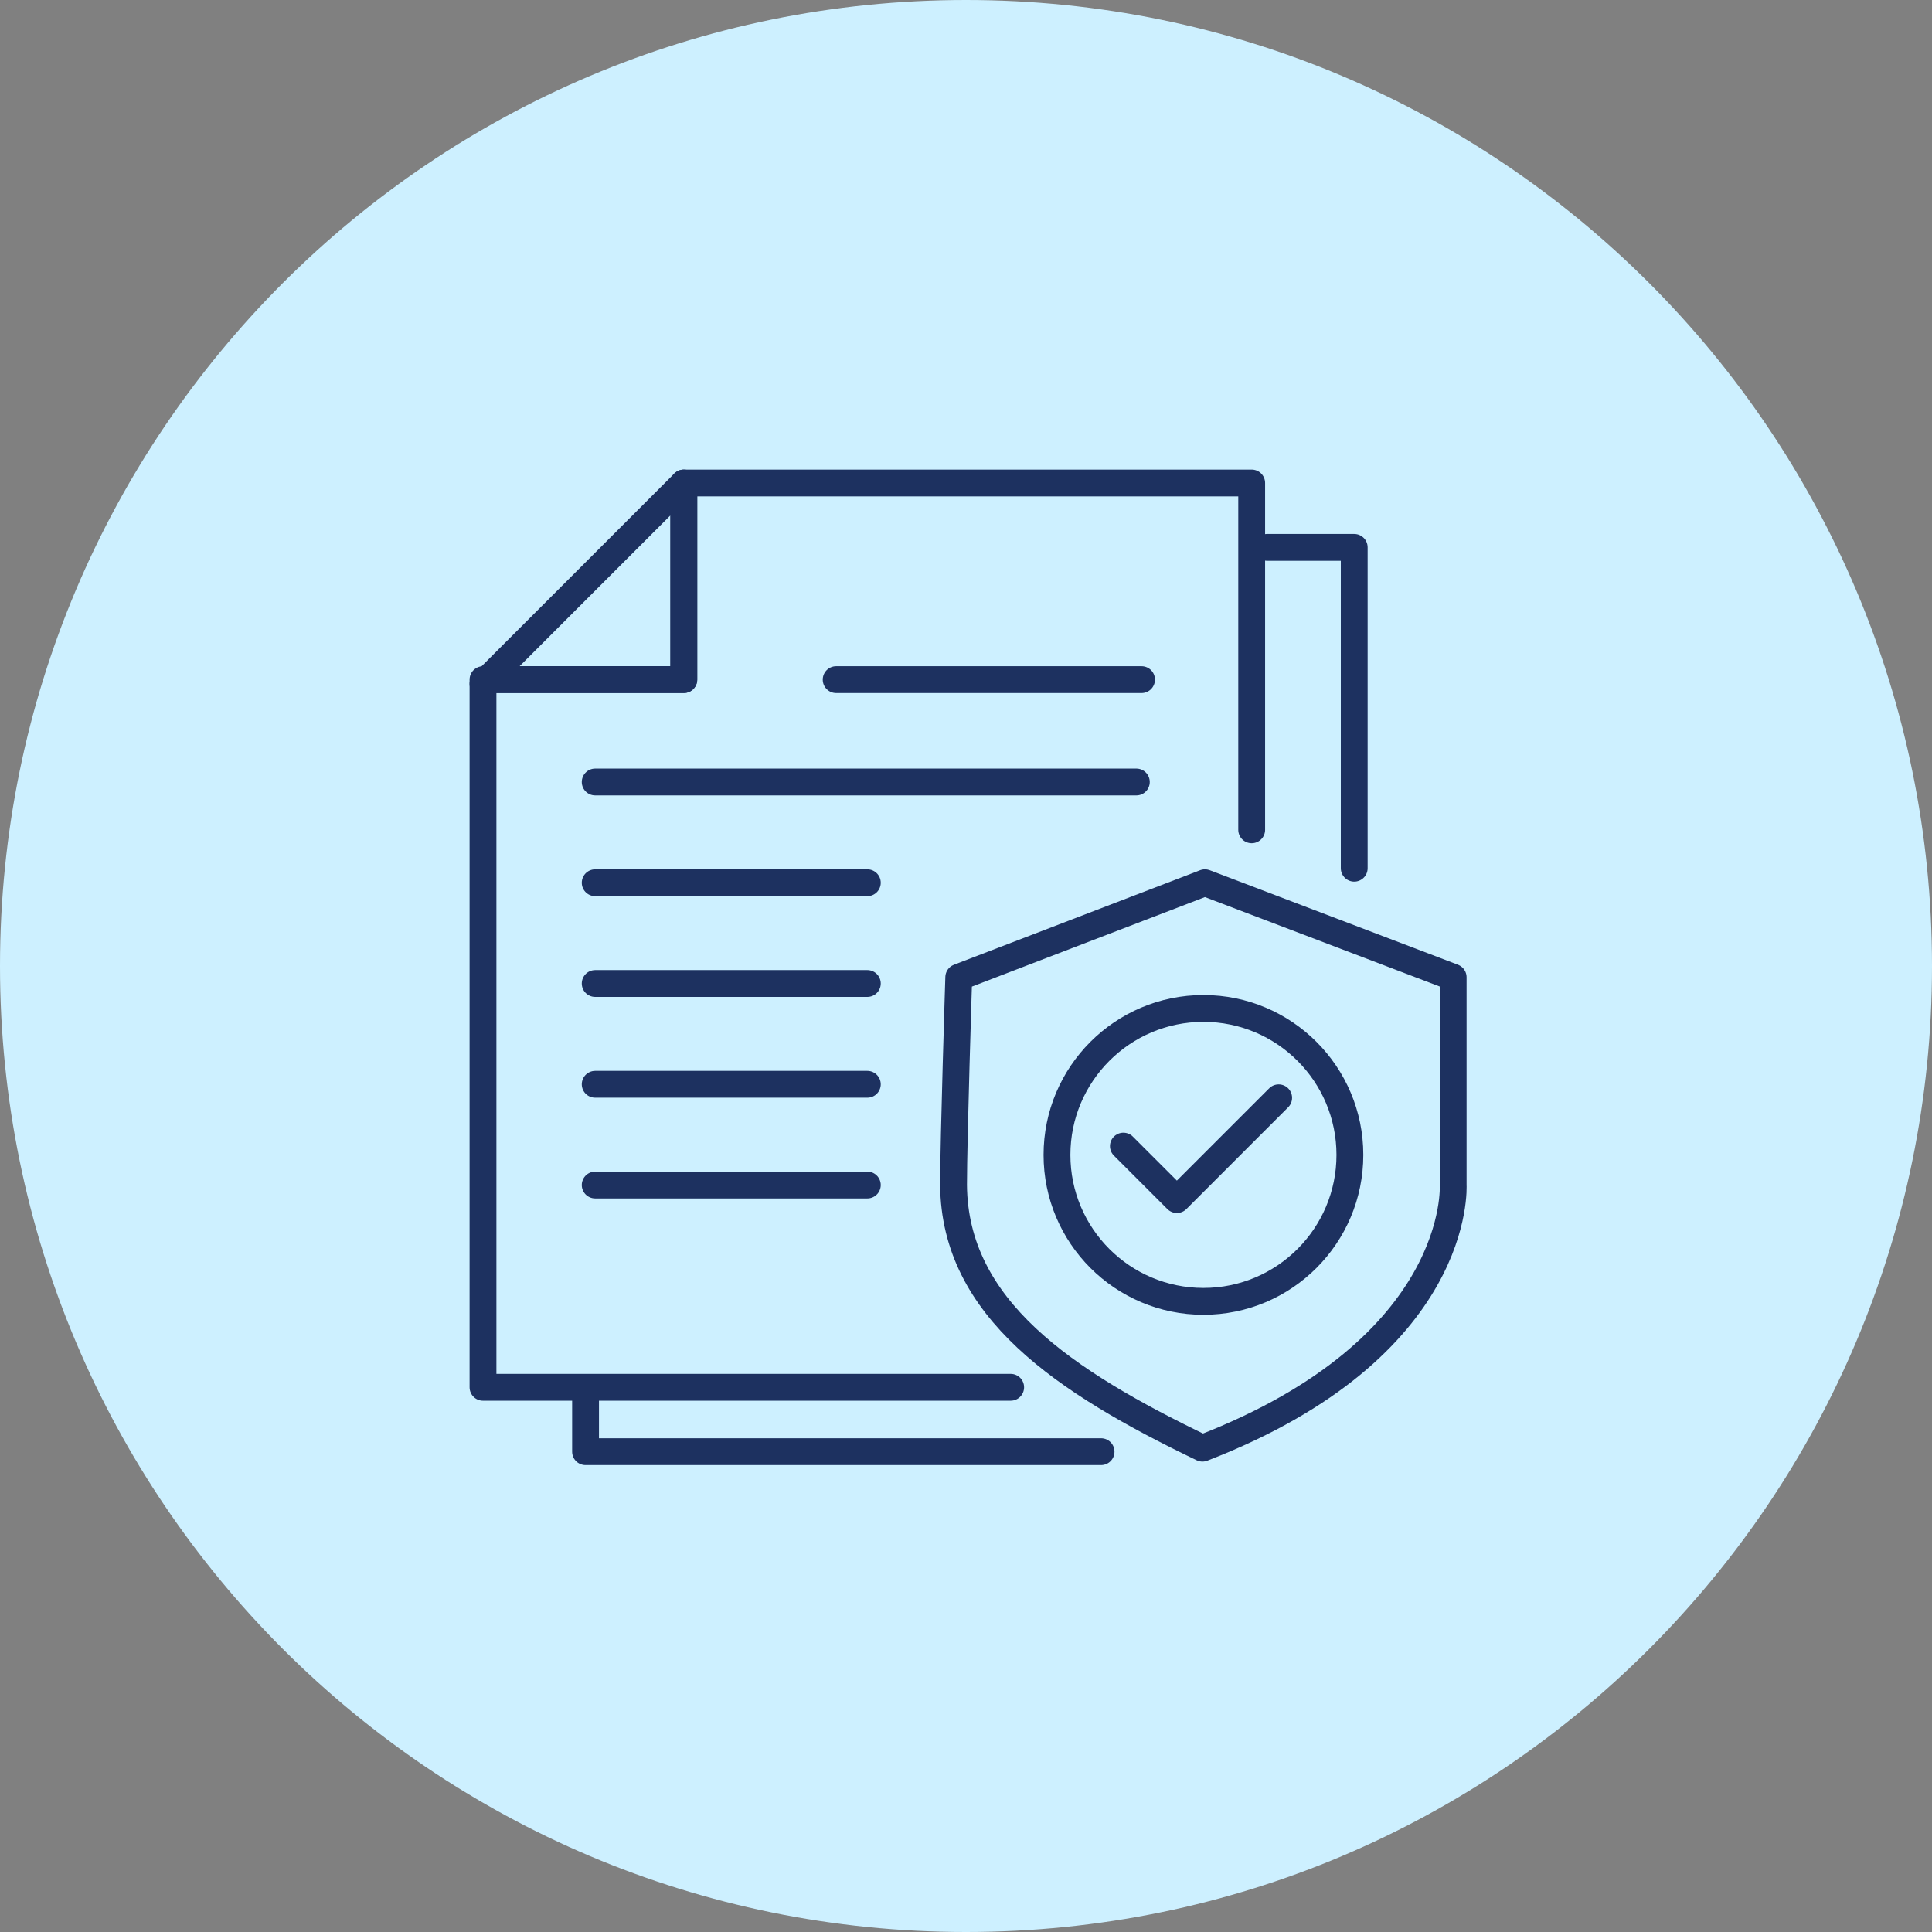
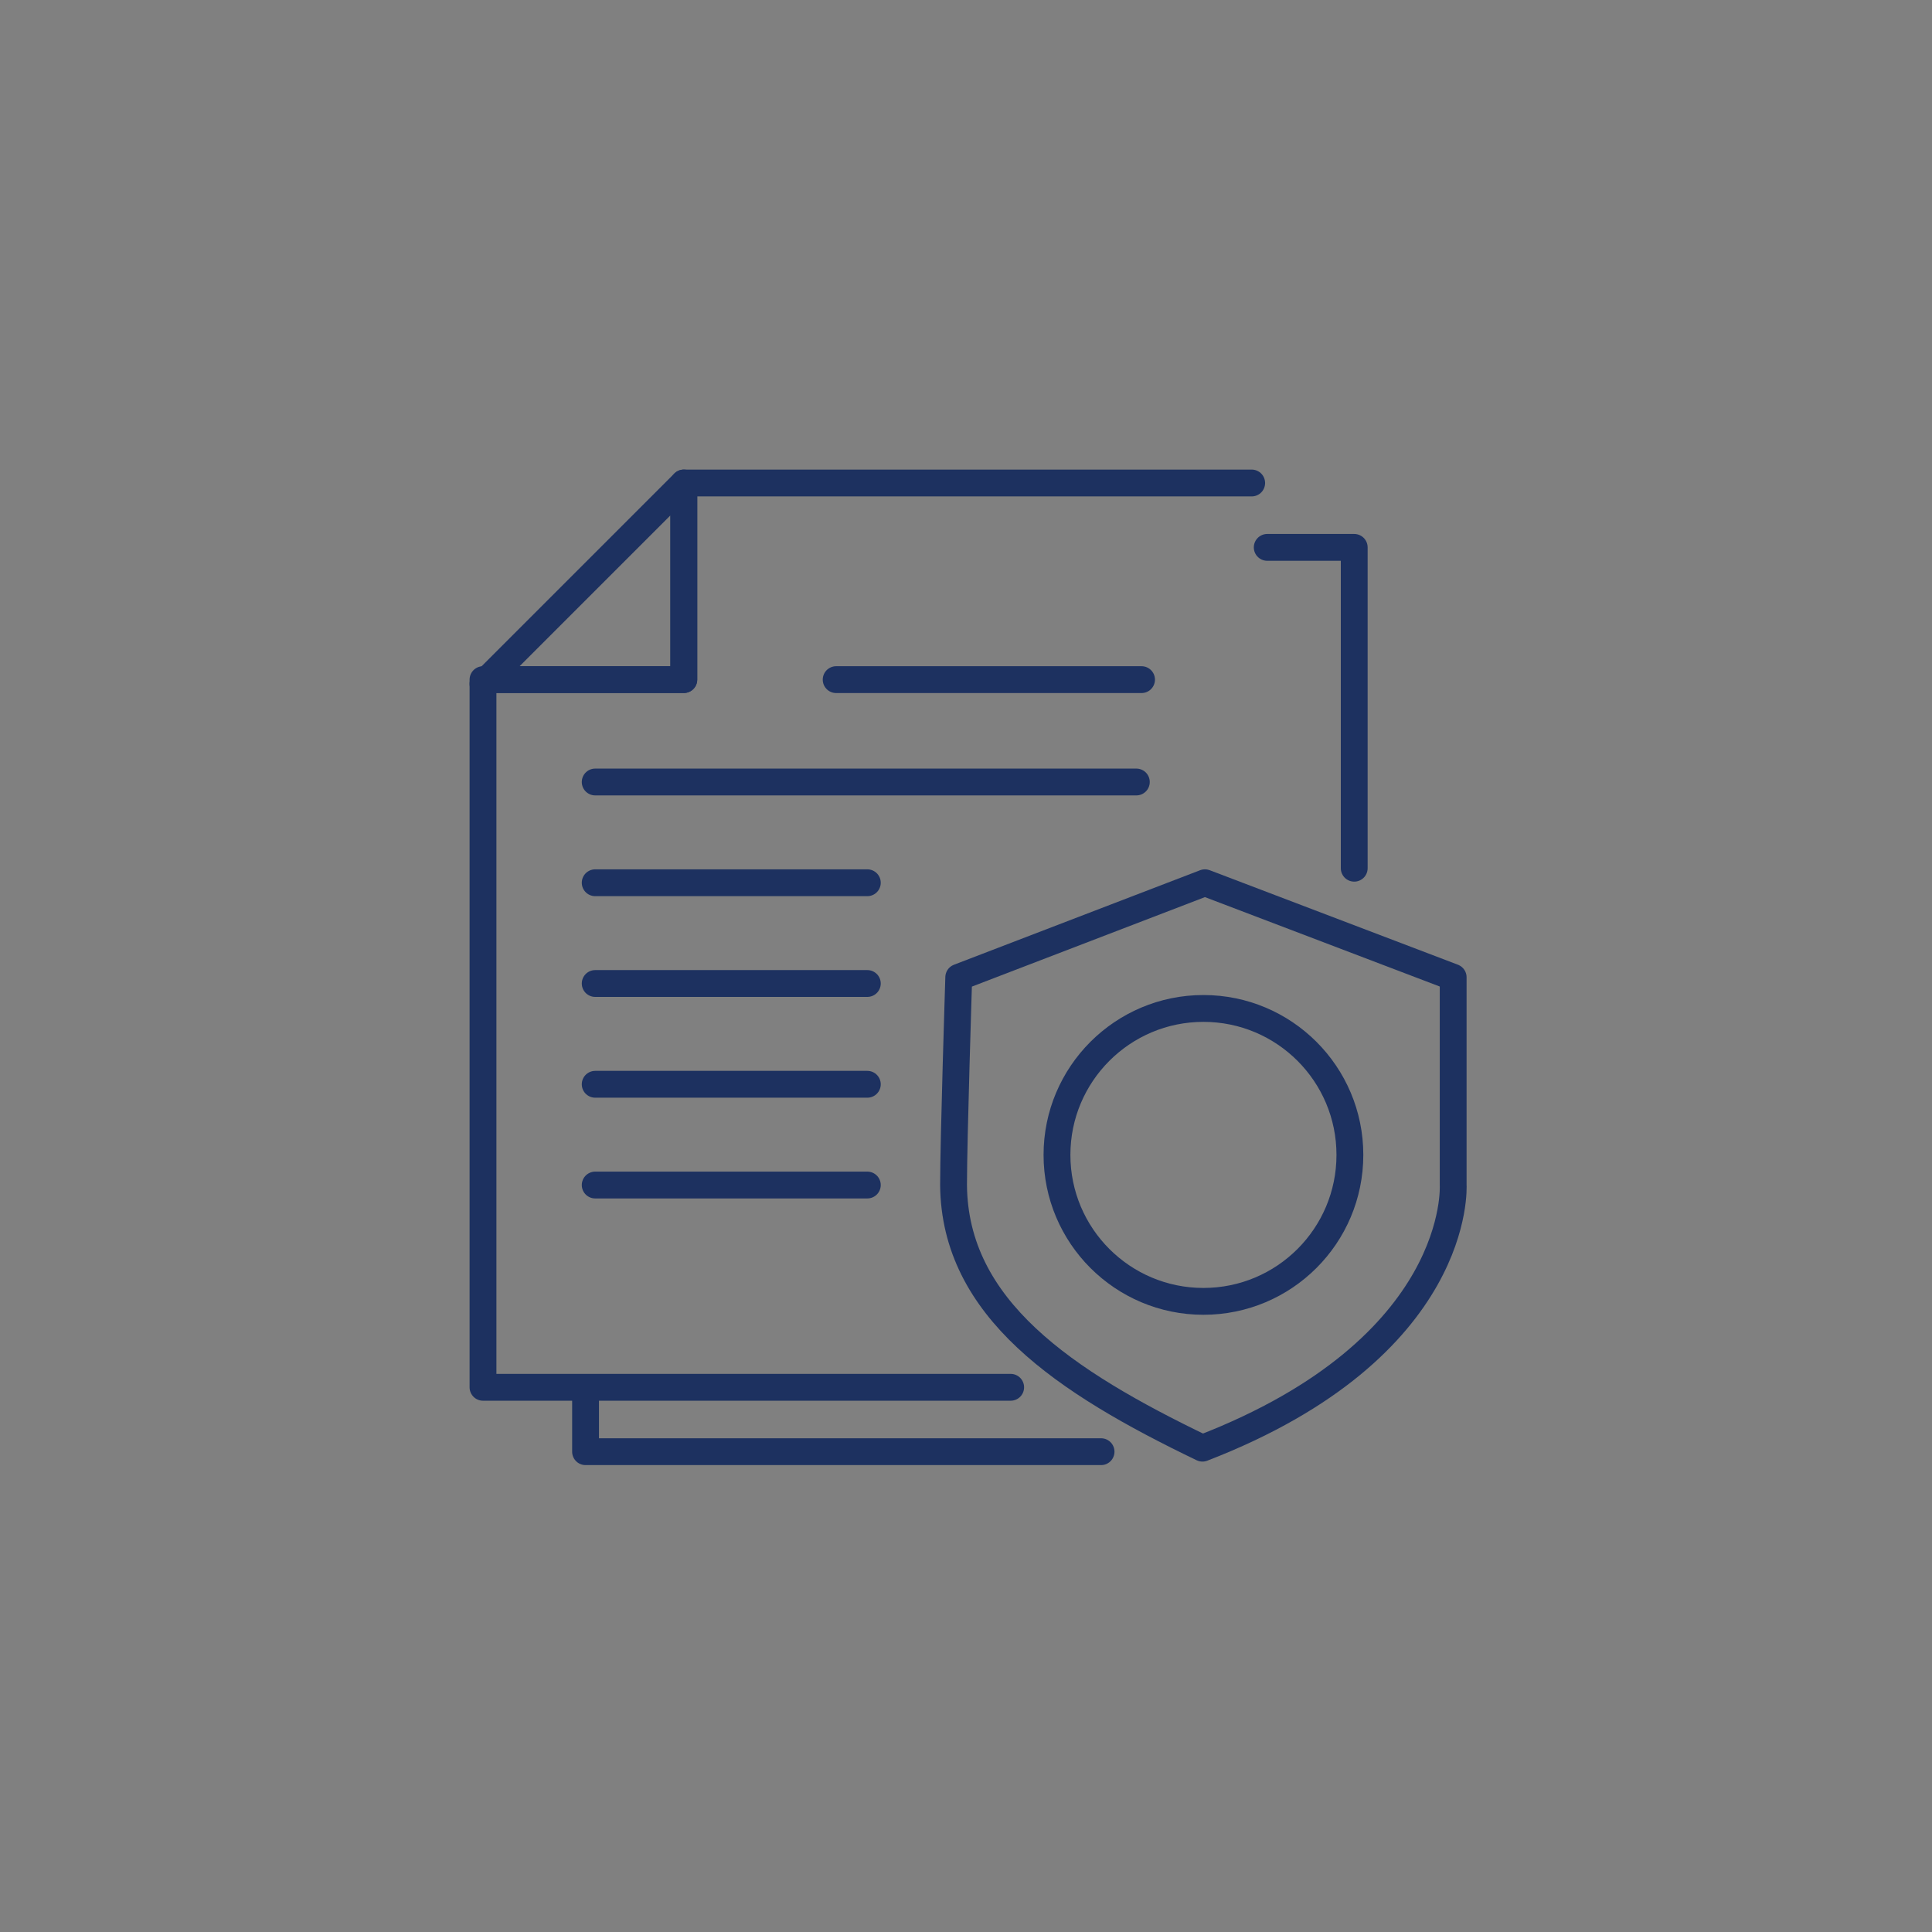
<svg xmlns="http://www.w3.org/2000/svg" width="108" height="108" viewBox="0 0 108 108" fill="none">
  <rect x="0" y="0" width="108" height="108" fill="#808080" stroke="none" />
-   <path d="M54 108C83.823 108 108 83.823 108 54C108 24.177 83.823 0 54 0C24.177 0 0 24.177 0 54C0 83.823 24.177 108 54 108Z" fill="#CDF0FF" />
-   <path d="M56.497 77.551H27V38.226L27.237 37.989H38.226V27H69.97V46.387" stroke="#1D3160" stroke-width="1.5" stroke-linecap="round" stroke-linejoin="round" />
+   <path d="M56.497 77.551H27V38.226L27.237 37.989H38.226V27H69.97" stroke="#1D3160" stroke-width="1.5" stroke-linecap="round" stroke-linejoin="round" />
  <path d="M61.55 81.15H32.733V78.088" stroke="#1D3160" stroke-width="1.5" stroke-linecap="round" stroke-linejoin="round" />
  <path d="M70.839 30.599H75.702V48.534" stroke="#1D3160" stroke-width="1.5" stroke-linecap="round" stroke-linejoin="round" />
  <path d="M27.237 37.992L27 38.229V37.992H27.237Z" stroke="#1D3160" stroke-width="1.5" stroke-linecap="round" stroke-linejoin="round" />
  <path d="M38.226 27V37.989H27.237L38.226 27Z" stroke="#1D3160" stroke-width="1.5" stroke-linecap="round" stroke-linejoin="round" />
  <path d="M46.742 37.992H63.813" stroke="#1D3160" stroke-width="1.5" stroke-linecap="round" stroke-linejoin="round" />
  <path d="M33.272 43.714H63.522" stroke="#1D3160" stroke-width="1.5" stroke-linecap="round" stroke-linejoin="round" />
  <path d="M33.272 49.346H48.484" stroke="#1D3160" stroke-width="1.5" stroke-linecap="round" stroke-linejoin="round" />
  <path d="M33.272 54.978H48.484" stroke="#1D3160" stroke-width="1.5" stroke-linecap="round" stroke-linejoin="round" />
  <path d="M33.272 60.612H48.484" stroke="#1D3160" stroke-width="1.5" stroke-linecap="round" stroke-linejoin="round" />
  <path d="M33.272 66.244H48.484" stroke="#1D3160" stroke-width="1.5" stroke-linecap="round" stroke-linejoin="round" />
  <path d="M53.595 54.63L67.356 49.346L81.233 54.63V66.243C81.233 66.243 81.791 75.322 67.218 80.954C59.495 77.238 53.362 73.152 53.304 66.243C53.304 63.688 53.595 54.63 53.595 54.63Z" stroke="#1D3160" stroke-width="1.5" stroke-linecap="round" stroke-linejoin="round" />
  <path d="M67.273 72.747C71.795 72.747 75.46 69.082 75.46 64.56C75.46 60.039 71.795 56.373 67.273 56.373C62.752 56.373 59.086 60.039 59.086 64.56C59.086 69.082 62.752 72.747 67.273 72.747Z" stroke="#1D3160" stroke-width="1.5" stroke-linecap="round" stroke-linejoin="round" />
-   <path d="M71.478 61.368L65.788 67.058L62.798 64.068" stroke="#1D3160" stroke-width="1.5" stroke-linecap="round" stroke-linejoin="round" />
</svg>